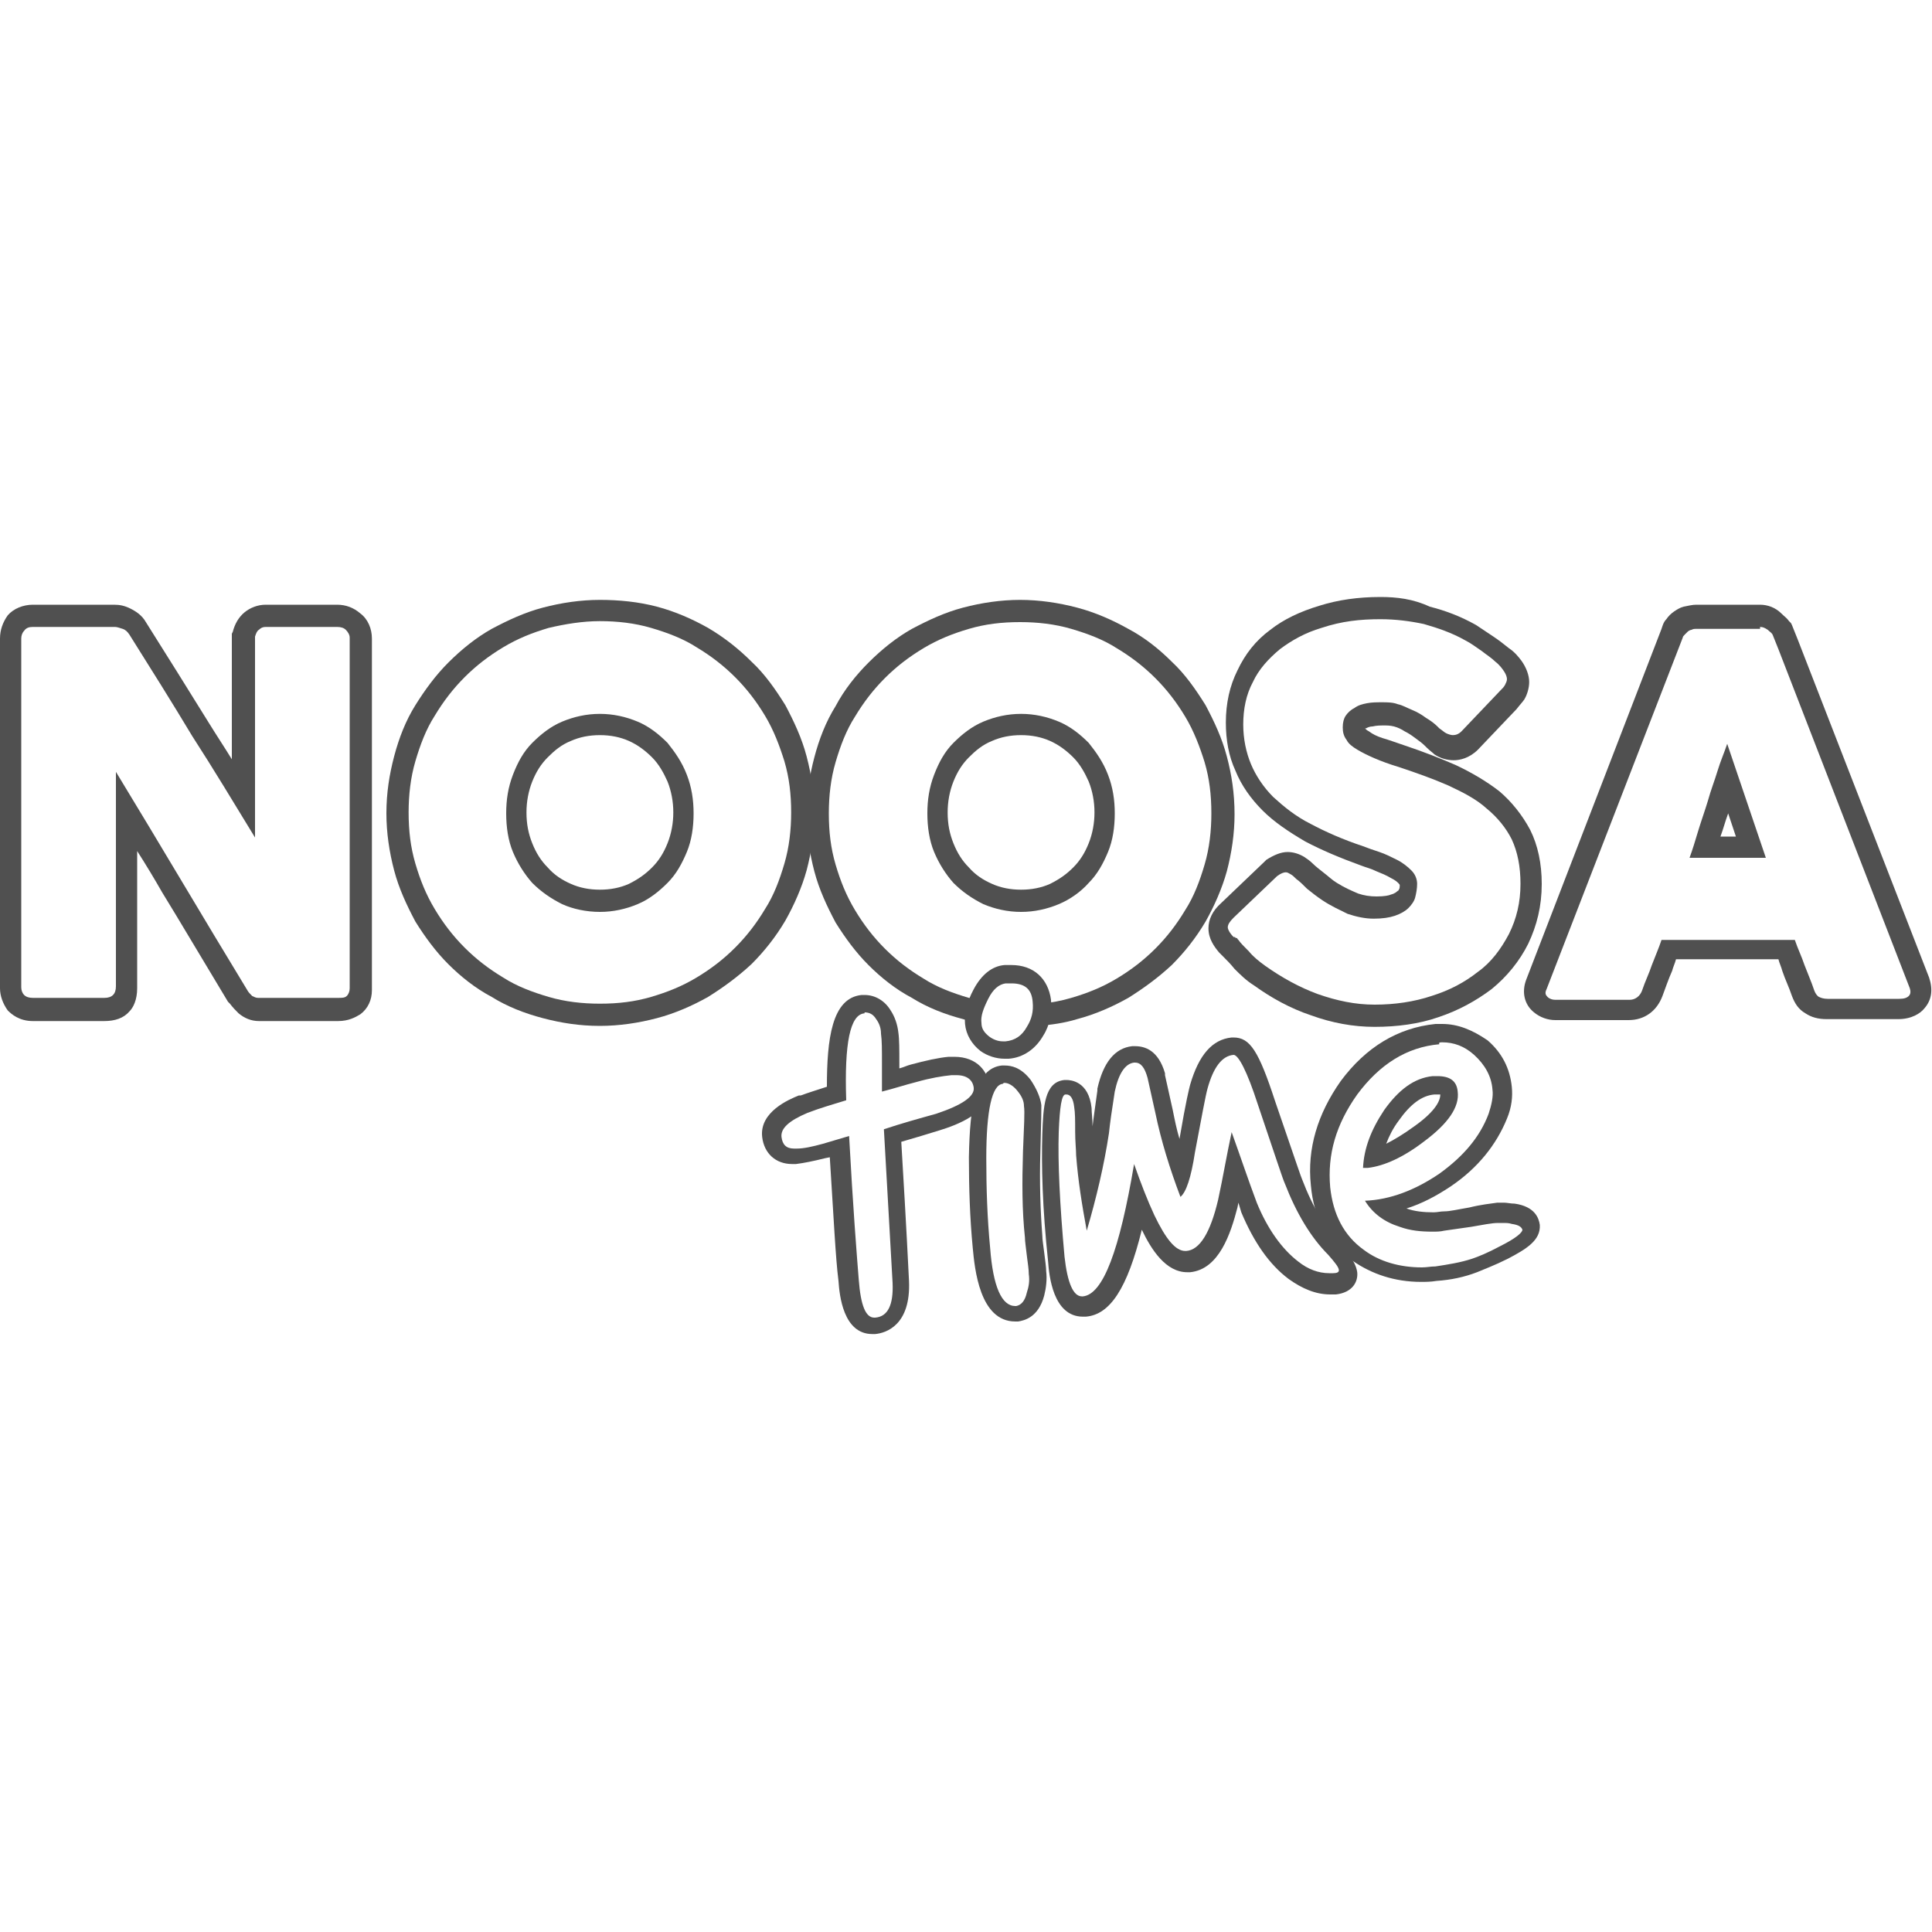
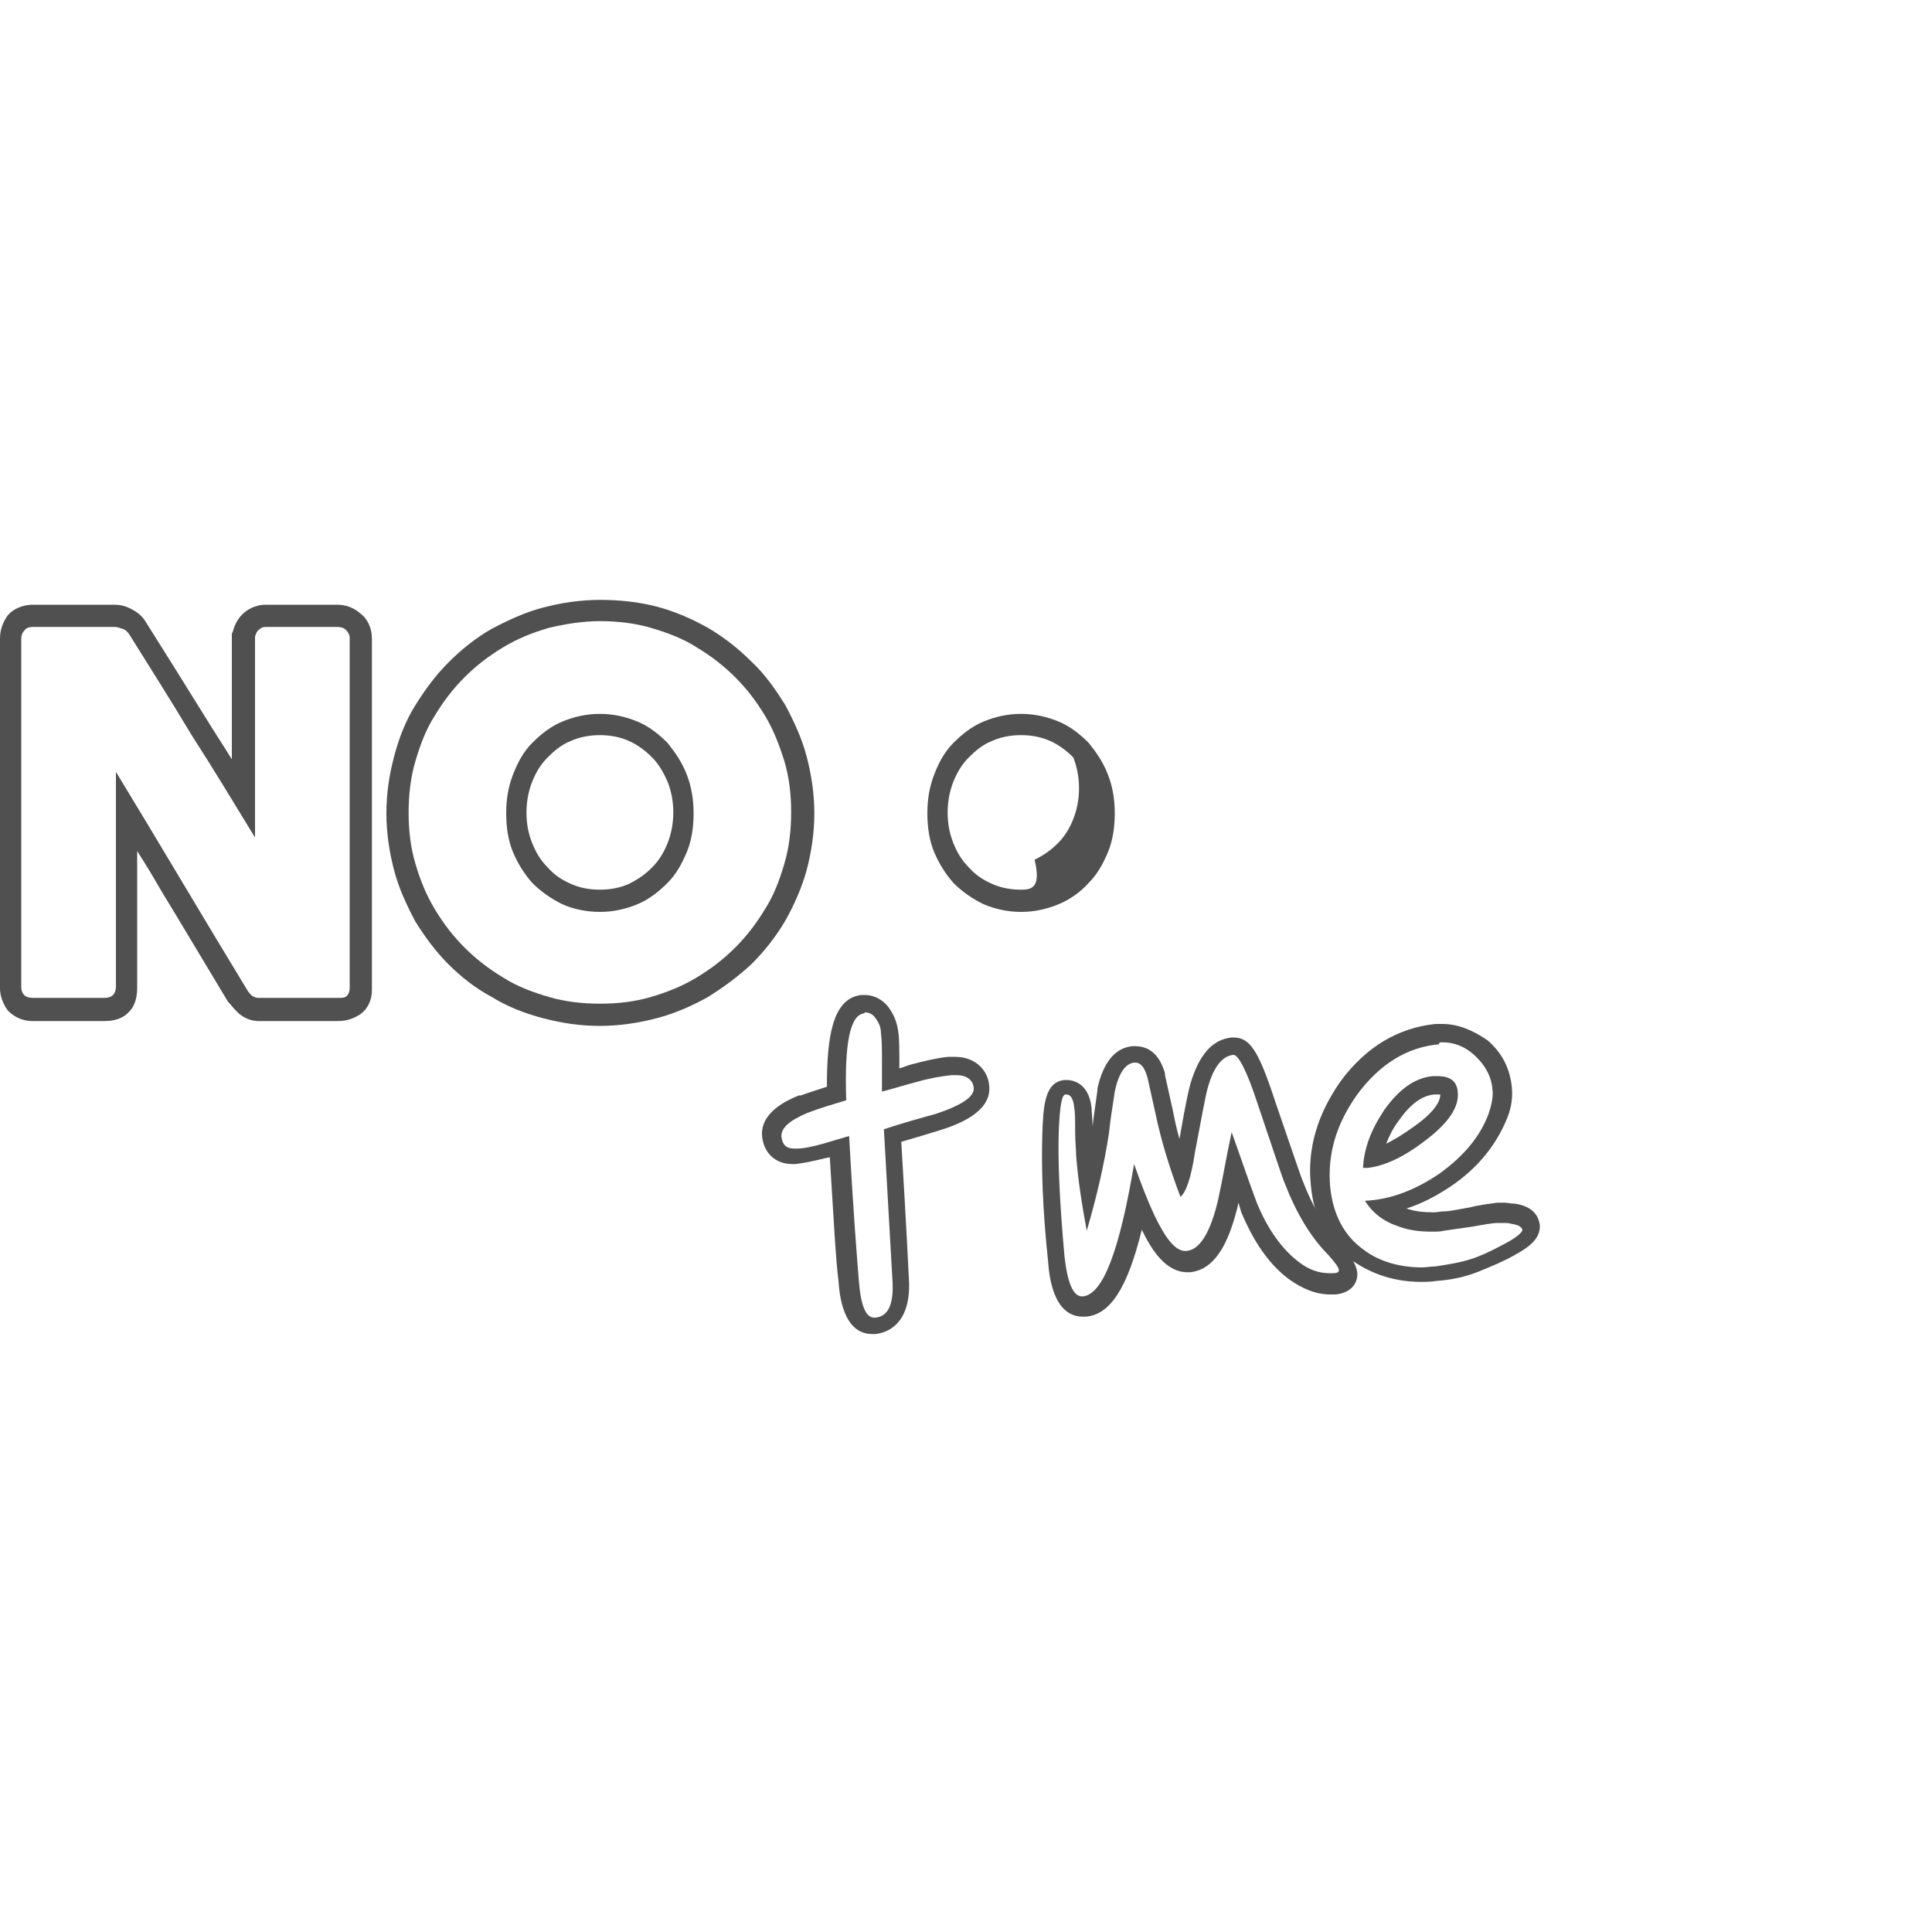
<svg xmlns="http://www.w3.org/2000/svg" version="1.1" id="Layer_1" x="0px" y="0px" viewBox="0 0 200 200" style="enable-background:new 0 0 200 200;" xml:space="preserve">
  <style type="text/css">
	.st0{fill:#505050;}
</style>
  <g id="XMLID_195_">
    <path id="XMLID_196_" class="st0" d="M127.7,109.2c0.5,0,1.4,1.7,2.5,5.1c1.7,5,2.6,7.8,2.8,8.2c1.2,3.1,2.7,5.6,4.5,7.4   c0.7,0.8,1.1,1.3,1.1,1.6c0,0.2-0.2,0.3-0.6,0.3c-0.1,0-0.3,0-0.4,0c-1.1,0-2.2-0.4-3.2-1.2c-1.7-1.3-3.2-3.4-4.3-6.1   c-0.9-2.4-1.7-4.8-2.6-7.3c-0.5,2.3-0.9,4.7-1.4,7c-0.8,3.4-1.9,5.2-3.3,5.3c0,0-0.1,0-0.1,0c-1,0-2-1.2-3.2-3.7   c-0.7-1.5-1.4-3.3-2.1-5.3c-1.5,8.9-3.2,13.5-5.3,13.7c0,0-0.1,0-0.1,0c-0.9,0-1.5-1.4-1.8-4.1c-0.5-5.5-0.7-9.8-0.6-12.9   c0.1-2.6,0.3-3.9,0.7-3.9c0,0,0,0,0.1,0c0.4,0,0.7,0.4,0.8,1.3c0.1,0.6,0.1,1.4,0.1,2.5c0,1.1,0.1,1.9,0.1,2.5   c0.2,2.6,0.6,5.1,1.1,7.8c1-3.4,1.8-6.8,2.3-10.1c0.1-1,0.3-2.4,0.6-4.3c0.4-1.9,1.1-2.9,2-3c0,0,0.1,0,0.1,0c0.6,0,1,0.5,1.3,1.6   l0.8,3.6c0.6,2.9,1.5,5.8,2.6,8.7c0.6-0.5,1.1-2,1.5-4.6c0.7-3.7,1.1-5.9,1.3-6.6C125.6,110.5,126.5,109.3,127.7,109.2   C127.7,109.2,127.7,109.2,127.7,109.2 M127.7,107.4L127.7,107.4L127.7,107.4c-0.1,0-0.1,0-0.2,0c-2,0.2-3.4,1.8-4.3,4.9   c-0.1,0.4-0.4,1.5-1.1,5.6c-0.3-1-0.5-2-0.7-3l-0.8-3.6l0-0.1l0-0.1c-0.7-2.4-2.1-2.8-3.1-2.8c-0.1,0-0.2,0-0.3,0   c-1.8,0.2-3,1.7-3.6,4.4l0,0.1l0,0.1c-0.2,1.5-0.4,2.8-0.5,3.7c0-0.8-0.1-1.4-0.1-1.9c-0.3-2.8-2.2-2.9-2.6-2.9c-0.1,0-0.2,0-0.2,0   c-2.1,0.2-2.2,2.8-2.3,5.6c-0.1,3.2,0,7.6,0.6,13.2c0.1,1.4,0.5,5.7,3.6,5.7c0.1,0,0.2,0,0.3,0c2.5-0.2,4.3-2.9,5.8-9   c1,2.1,2.5,4.4,4.7,4.4c0.1,0,0.2,0,0.3,0c3-0.3,4.2-4,4.9-6.7l0,0l0,0l0.1-0.5c0.1,0.3,0.2,0.7,0.3,1l0,0l0,0   c1.3,3.1,2.9,5.4,4.9,6.9c1.4,1,2.8,1.6,4.3,1.6c0.2,0,0.4,0,0.6,0c1.7-0.2,2.3-1.3,2.2-2.3c-0.1-0.7-0.5-1.5-1.6-2.7   c-1.6-1.7-3-4-4.1-6.9l0,0l0,0c-0.1-0.2-0.5-1.4-2.8-8.1C130.3,108.8,129.4,107.4,127.7,107.4L127.7,107.4z" />
  </g>
  <g id="XMLID_189_">
    <path id="XMLID_190_" class="st0" d="M149.3,107.9c1.2,0,2.3,0.4,3.3,1.3c1.1,1,1.8,2.2,1.9,3.6c0.1,0.7-0.1,1.6-0.4,2.5   c-0.9,2.4-2.6,4.4-5.1,6.2c-2.5,1.7-5.1,2.7-7.7,2.8c0.8,1.3,2,2.2,3.6,2.7c1.1,0.4,2.2,0.5,3.4,0.5c0.4,0,0.8,0,1.2-0.1   c0.6-0.1,1.5-0.2,2.8-0.4c1.2-0.2,2.1-0.4,2.8-0.4c0.2,0,0.3,0,0.5,0c0.3,0,0.6,0,0.9,0.1c0.7,0.1,1,0.3,1.1,0.6   c0,0.3-0.7,0.9-2.3,1.7c-1.3,0.7-2.3,1.1-2.9,1.3c-1.2,0.4-2.5,0.6-3.8,0.8c-0.5,0-0.9,0.1-1.4,0.1c-2.3,0-4.4-0.6-6-1.8   c-2.1-1.5-3.2-3.7-3.5-6.5c-0.3-3.4,0.6-6.5,2.8-9.6c2.3-3.1,5.1-4.9,8.5-5.2C148.9,107.9,149.1,107.9,149.3,107.9 M141.1,120.9   l0.5,0c1.7-0.2,3.7-1.1,5.9-2.8c2.4-1.8,3.6-3.5,3.4-5.1c-0.1-1.1-0.8-1.6-2.1-1.6c-0.2,0-0.3,0-0.5,0c-1.9,0.2-3.5,1.4-5,3.5   C141.9,117,141.2,118.9,141.1,120.9 M149.3,106c-0.2,0-0.4,0-0.7,0c-3.9,0.4-7.2,2.4-9.8,5.9c-2.4,3.4-3.5,7-3.1,10.8   c0.3,3.4,1.7,6,4.3,7.8c2,1.4,4.4,2.2,7.1,2.2c0.5,0,1,0,1.6-0.1c1.5-0.1,2.9-0.4,4.2-0.9l0,0l0,0c0.7-0.3,1.8-0.7,3.2-1.4l0,0l0,0   c1.9-1,3.4-1.9,3.3-3.5c-0.1-0.7-0.5-1.9-2.6-2.2l0,0l0,0c-0.4,0-0.8-0.1-1.1-0.1c-0.2,0-0.5,0-0.7,0c-0.7,0.1-1.7,0.2-2.9,0.5   c-1.2,0.2-2,0.4-2.6,0.4c-0.4,0-0.7,0.1-1.1,0.1c-1,0-2-0.1-2.8-0.4c1.6-0.5,3.1-1.3,4.6-2.3c2.8-1.9,4.7-4.3,5.8-7   c0.5-1.2,0.6-2.3,0.5-3.3c-0.2-1.9-1-3.5-2.5-4.8C152.4,106.6,150.9,106,149.3,106L149.3,106z M143.5,118.4   c0.3-0.8,0.7-1.6,1.3-2.4c1.2-1.7,2.4-2.6,3.7-2.7c0.1,0,0.2,0,0.3,0c0.1,0,0.2,0,0.3,0c0,0.5-0.3,1.6-2.7,3.3   C145.3,117.4,144.3,118,143.5,118.4L143.5,118.4z" />
  </g>
  <g id="XMLID_185_">
    <path id="XMLID_186_" class="st0" d="M89.5,104.8c0.5,0,0.9,0.2,1.2,0.7c0.3,0.4,0.5,0.9,0.5,1.5c0.1,0.7,0.1,1.7,0.1,3   c0,1.4,0,2.4,0,3c1.2-0.3,2.4-0.7,3.6-1c1.4-0.4,2.6-0.6,3.6-0.7c0.2,0,0.3,0,0.5,0c1.1,0,1.7,0.5,1.8,1.3c0.1,0.9-1.2,1.8-3.9,2.7   c-1.8,0.5-3.6,1-5.4,1.6c0.2,3.5,0.5,8.8,0.9,15.9c0.1,2.3-0.5,3.5-1.8,3.6c0,0-0.1,0-0.1,0c-0.9,0-1.4-1.3-1.6-3.9   c-0.2-2.5-0.6-7.5-1-14.9l-2.7,0.8c-1.1,0.3-2,0.5-2.7,0.5c-0.1,0-0.2,0-0.3,0c-0.8,0-1.2-0.4-1.3-1.2c-0.1-0.9,0.8-1.7,2.7-2.5   c1.3-0.5,2.7-0.9,4-1.3c-0.2-5.9,0.4-8.9,1.9-9C89.5,104.8,89.5,104.8,89.5,104.8 M89.5,103c-0.1,0-0.2,0-0.3,0   c-3.1,0.3-3.6,4.6-3.6,9.5c-0.9,0.3-1.9,0.6-2.7,0.9l-0.1,0l-0.1,0c-1,0.4-4.1,1.7-3.8,4.3c0.2,1.7,1.4,2.8,3.1,2.8   c0.1,0,0.3,0,0.4,0c0.8-0.1,1.8-0.3,3-0.6l0.5-0.1c0.4,6.2,0.6,10.5,0.9,12.8c0.1,1.5,0.5,5.5,3.5,5.5c0.1,0,0.2,0,0.3,0   c1.1-0.1,3.7-0.9,3.5-5.5c-0.3-6.1-0.6-11-0.8-14.4c1.4-0.4,2.7-0.8,4-1.2l0,0l0,0c1.6-0.5,5.4-1.8,5.1-4.6c-0.1-1.4-1.2-3-3.6-3   c-0.2,0-0.4,0-0.6,0c-1.1,0.1-2.4,0.4-3.9,0.8l0,0l0,0c-0.4,0.1-0.8,0.3-1.2,0.4c0-0.2,0-0.4,0-0.6c0-1.3,0-2.4-0.1-3.1   c-0.1-0.9-0.4-1.7-0.8-2.3C91.6,103.6,90.6,103,89.5,103L89.5,103z" />
  </g>
  <path id="XMLID_182_" class="st0" d="M34.9,64.9c0.4,0,0.7,0.1,0.9,0.3c0.2,0.2,0.4,0.5,0.4,0.8v36.3c0,0.3-0.1,0.6-0.3,0.8  c-0.2,0.2-0.5,0.2-0.9,0.2h-8.3c-0.2,0-0.4-0.1-0.6-0.2c-0.2-0.2-0.4-0.4-0.5-0.6c-2.3-3.8-4.6-7.6-6.8-11.3  c-2.2-3.7-4.5-7.5-6.8-11.3v22.2c0,0.4-0.1,0.7-0.3,0.9c-0.2,0.2-0.5,0.3-0.9,0.3H3.4c-0.4,0-0.7-0.1-0.9-0.3  c-0.2-0.2-0.3-0.5-0.3-0.8V66.1c0-0.3,0.1-0.6,0.3-0.8C2.7,65,3,64.9,3.4,64.9h8.5c0.2,0,0.5,0.1,0.8,0.2c0.3,0.1,0.5,0.3,0.7,0.6  c2.2,3.5,4.4,7,6.5,10.5c2.2,3.4,4.3,6.9,6.5,10.5V65.9c0.1-0.3,0.2-0.6,0.4-0.7c0.2-0.2,0.4-0.3,0.7-0.3H34.9 M34.9,62.6h-7.4  c-0.8,0-1.6,0.3-2.2,0.8c-0.6,0.5-1,1.2-1.2,2l-0.1,0.2v0.2v12.8c-0.8-1.3-1.6-2.5-2.4-3.8c-2.1-3.4-4.3-6.9-6.5-10.4l0,0l0,0  c-0.4-0.7-1-1.1-1.6-1.4c-0.6-0.3-1.1-0.4-1.7-0.4H3.4c-1,0-2,0.4-2.6,1.1C0.3,64.4,0,65.2,0,66.1v36.2c0,0.8,0.3,1.6,0.8,2.3  c0.4,0.4,1.2,1.1,2.6,1.1h7.4c1.1,0,2-0.3,2.6-1c0.4-0.4,0.8-1.2,0.8-2.4V88.1c0.9,1.4,1.8,2.9,2.6,4.3l1.4,2.3l5.4,9l0.1,0.1  l0.1,0.1c0.3,0.4,0.6,0.7,0.9,1c0.6,0.5,1.3,0.8,2.1,0.8H35c1.1,0,1.8-0.4,2.3-0.7c0.8-0.6,1.2-1.5,1.2-2.5V66.1c0-1-0.4-2-1.2-2.6  C36.6,62.9,35.8,62.6,34.9,62.6L34.9,62.6z" />
  <path id="XMLID_177_" class="st0" d="M62.1,64.3c1.8,0,3.6,0.2,5.3,0.7c1.7,0.5,3.3,1.1,4.7,2c1.5,0.9,2.8,1.9,4,3.1  c1.2,1.2,2.2,2.5,3.1,4c0.9,1.5,1.5,3.1,2,4.7c0.5,1.7,0.7,3.4,0.7,5.3c0,1.8-0.2,3.6-0.7,5.3c-0.5,1.7-1.1,3.3-2,4.7  c-0.9,1.5-1.9,2.8-3.1,4c-1.2,1.2-2.5,2.2-4,3.1c-1.5,0.9-3,1.5-4.7,2c-1.7,0.5-3.4,0.7-5.3,0.7c-1.8,0-3.6-0.2-5.3-0.7  c-1.7-0.5-3.3-1.1-4.7-2c-1.5-0.9-2.8-1.9-4-3.1c-1.2-1.2-2.2-2.5-3.1-4c-0.9-1.5-1.5-3-2-4.7c-0.5-1.7-0.7-3.4-0.7-5.3  c0-1.8,0.2-3.6,0.7-5.3c0.5-1.7,1.1-3.3,2-4.7c0.9-1.5,1.9-2.8,3.1-4c1.2-1.2,2.5-2.2,4-3.1c1.5-0.9,3-1.5,4.7-2  C58.5,64.6,60.3,64.3,62.1,64.3 M62.1,94.4c1.4,0,2.7-0.3,3.9-0.8c1.2-0.5,2.2-1.3,3.1-2.2c0.9-0.9,1.5-2,2-3.2  c0.5-1.2,0.7-2.6,0.7-4c0-1.4-0.2-2.7-0.7-4c-0.5-1.3-1.2-2.3-2-3.3c-0.9-0.9-1.9-1.7-3.1-2.2c-1.2-0.5-2.5-0.8-3.9-0.8  c-1.4,0-2.7,0.3-3.9,0.8c-1.2,0.5-2.2,1.3-3.1,2.2c-0.9,0.9-1.5,2-2,3.3c-0.5,1.3-0.7,2.6-0.7,4c0,1.4,0.2,2.8,0.7,4  c0.5,1.2,1.2,2.3,2,3.2c0.9,0.9,1.9,1.6,3.1,2.2C59.3,94.1,60.7,94.4,62.1,94.4 M62.1,62.1c-2,0-4,0.3-5.9,0.8  c-1.9,0.5-3.6,1.3-5.3,2.2c-1.6,0.9-3.1,2.1-4.5,3.5C45.1,69.9,44,71.4,43,73c-1,1.6-1.7,3.4-2.2,5.3c-0.5,1.9-0.8,3.8-0.8,5.9  c0,2,0.3,4,0.8,5.9c0.5,1.9,1.3,3.6,2.2,5.3c1,1.6,2.1,3.1,3.4,4.4c1.3,1.3,2.8,2.5,4.5,3.4c1.6,1,3.4,1.7,5.3,2.2  c1.9,0.5,3.8,0.8,5.9,0.8c2,0,4-0.3,5.9-0.8c1.9-0.5,3.7-1.3,5.3-2.2c1.6-1,3.1-2.1,4.5-3.4c1.3-1.3,2.5-2.8,3.5-4.5  c0.9-1.6,1.7-3.4,2.2-5.2c0.5-1.9,0.8-3.9,0.8-5.9c0-2-0.3-4-0.8-5.9c-0.5-1.9-1.3-3.6-2.2-5.3c-1-1.6-2.1-3.2-3.5-4.5  c-1.3-1.3-2.8-2.5-4.5-3.5c-1.6-0.9-3.4-1.7-5.3-2.2C66.1,62.3,64.1,62.1,62.1,62.1L62.1,62.1z M62.1,92.1c-1.1,0-2.1-0.2-3-0.6  c-0.9-0.4-1.7-0.9-2.4-1.7c-0.7-0.7-1.2-1.5-1.6-2.5c-0.4-1-0.6-2-0.6-3.2c0-1.1,0.2-2.2,0.6-3.2c0.4-1,0.9-1.8,1.6-2.5  c0.7-0.7,1.4-1.3,2.4-1.7c0.9-0.4,1.9-0.6,3-0.6c1.1,0,2.1,0.2,3,0.6c0.9,0.4,1.7,1,2.4,1.7c0.7,0.7,1.2,1.6,1.6,2.5  c0.4,1,0.6,2.1,0.6,3.2c0,1.1-0.2,2.2-0.6,3.2c-0.4,1-0.9,1.8-1.6,2.5c-0.7,0.7-1.4,1.2-2.4,1.7C64.2,91.9,63.2,92.1,62.1,92.1  L62.1,92.1z" />
-   <path id="XMLID_174_" class="st0" d="M142.9,64.1c1.6,0,3.1,0.2,4.5,0.5c1.4,0.4,2.9,0.9,4.3,1.7c0.6,0.3,1.1,0.7,1.7,1.1  c0.5,0.4,1,0.7,1.4,1.1c0.4,0.3,0.7,0.7,0.9,1s0.3,0.6,0.3,0.8c0,0.2-0.1,0.4-0.2,0.6c-0.1,0.2-0.3,0.4-0.5,0.6l-4,4.2  c-0.3,0.3-0.6,0.4-0.9,0.4c-0.2,0-0.5-0.1-0.7-0.2c-0.2-0.1-0.4-0.3-0.7-0.5l-0.2-0.2c-0.3-0.3-0.7-0.6-1.2-0.9  c-0.4-0.3-0.9-0.6-1.4-0.8c-0.5-0.2-1-0.5-1.5-0.6c-0.5-0.2-1.1-0.2-1.6-0.2c-0.6,0-1.1,0-1.6,0.1c-0.5,0.1-0.9,0.2-1.3,0.5  c-0.4,0.2-0.7,0.5-0.9,0.8c-0.2,0.3-0.3,0.7-0.3,1.2c0,0.5,0.1,0.9,0.4,1.3c0.2,0.4,0.6,0.7,1.1,1c0.5,0.3,1.1,0.6,1.8,0.9  c0.7,0.3,1.5,0.6,2.5,0.9c1.8,0.6,3.5,1.2,5.1,1.9c1.5,0.7,2.9,1.4,4,2.4c1.1,0.9,2,2,2.6,3.2c0.6,1.3,0.9,2.8,0.9,4.6  c0,1.9-0.4,3.6-1.2,5.2c-0.8,1.5-1.8,2.9-3.2,3.9c-1.4,1.1-2.9,1.9-4.8,2.5c-1.8,0.6-3.8,0.9-5.9,0.9c-2,0-3.9-0.4-5.9-1.1  c-1.9-0.7-3.7-1.7-5.4-2.9c-0.7-0.5-1.3-1-1.7-1.5c-0.5-0.5-0.9-0.9-1.1-1.2l-0.1-0.1c0,0,0-0.1-0.1-0.1c0,0,0,0-0.1,0  c0,0,0-0.1-0.1-0.1c0,0,0,0-0.1,0c-0.4-0.4-0.6-0.8-0.6-1c0-0.3,0.2-0.6,0.6-1l4.5-4.3c0.4-0.3,0.7-0.4,0.9-0.4  c0.2,0,0.3,0.1,0.5,0.2c0.2,0.1,0.4,0.3,0.6,0.5c0.3,0.2,0.7,0.6,1.1,1c0.5,0.4,1,0.8,1.6,1.2c0.9,0.6,1.8,1,2.6,1.4  c0.9,0.3,1.8,0.5,2.7,0.5c0.9,0,1.6-0.1,2.2-0.3c0.6-0.2,1.1-0.5,1.4-0.8c0.3-0.3,0.6-0.7,0.7-1.1c0.1-0.4,0.2-0.9,0.2-1.4  c0-0.5-0.2-1-0.6-1.4c-0.4-0.4-0.9-0.8-1.5-1.1c-0.6-0.3-1.2-0.6-1.8-0.8c-0.6-0.2-1.2-0.4-1.7-0.6c-2.1-0.7-3.9-1.5-5.4-2.3  c-1.6-0.8-2.8-1.8-3.9-2.8c-1-1-1.8-2.2-2.3-3.4c-0.5-1.2-0.8-2.6-0.8-4.1c0-1.6,0.3-3.1,1-4.4c0.6-1.3,1.6-2.4,2.8-3.4  c1.2-0.9,2.6-1.7,4.3-2.2C138.9,64.3,140.8,64.1,142.9,64.1 M142.9,61.8c-2.3,0-4.4,0.3-6.3,0.9c-2,0.6-3.7,1.4-5.1,2.5  c-1.5,1.1-2.6,2.5-3.4,4.2c-0.8,1.6-1.2,3.4-1.2,5.4c0,1.8,0.3,3.5,1,5c0.6,1.5,1.6,2.9,2.8,4.1c1.2,1.2,2.7,2.2,4.4,3.2  c1.7,0.9,3.6,1.7,5.8,2.5l0,0l0,0c0.5,0.2,1,0.3,1.6,0.6c0.5,0.2,1,0.4,1.5,0.7c0.4,0.2,0.7,0.4,0.9,0.7c0,0.2,0,0.4-0.1,0.5  c0,0.1-0.1,0.1-0.2,0.2c0,0-0.2,0.2-0.6,0.3c-0.2,0.1-0.7,0.2-1.5,0.2c-0.7,0-1.3-0.1-1.9-0.3c-0.7-0.3-1.4-0.6-2.2-1.1  c-0.5-0.3-0.9-0.7-1.3-1c-0.5-0.4-0.9-0.7-1.2-1c-0.3-0.3-0.6-0.5-0.9-0.7c-0.5-0.3-1.1-0.5-1.7-0.5c-0.7,0-1.4,0.3-2.2,0.8  l-0.1,0.1l-0.1,0.1l-4.5,4.3c-0.9,0.8-1.3,1.7-1.3,2.6c0,1.1,0.6,1.9,1.1,2.5l0,0l0,0c0,0,0.1,0.1,0.1,0.1l0,0l0,0l0,0l0,0l0,0  c0,0,0,0,0.1,0.1l0.1,0.1c0,0,0,0,0,0l0.1,0.1l0.1,0.1c0.3,0.3,0.7,0.7,1.1,1.2c0.6,0.6,1.2,1.2,2,1.7c1.8,1.3,3.8,2.4,5.9,3.1  c2.2,0.8,4.4,1.2,6.6,1.2c2.3,0,4.6-0.3,6.6-1c2.1-0.7,3.9-1.7,5.5-2.9c1.6-1.3,2.9-2.9,3.8-4.7c0.9-1.9,1.4-3.9,1.4-6.2  c0-2.1-0.4-4-1.2-5.6c-0.8-1.5-1.9-2.9-3.2-4c-1.3-1-2.8-1.9-4.5-2.7c-1.6-0.7-3.4-1.4-5.2-2c-0.9-0.3-1.7-0.6-2.4-0.8  c-0.6-0.2-1-0.4-1.4-0.7c-0.2-0.1-0.3-0.2-0.4-0.3c0,0,0,0,0,0c0,0,0,0,0,0c0,0,0,0,0.1,0c0.2-0.1,0.4-0.2,0.7-0.2  c0.4-0.1,0.8-0.1,1.2-0.1c0.3,0,0.6,0,1,0.1c0.4,0.1,0.8,0.3,1.1,0.5c0.4,0.2,0.7,0.4,1.1,0.7c0.4,0.3,0.7,0.5,1,0.8l0.2,0.2l0,0  l0,0c0.3,0.3,0.6,0.5,0.8,0.7c0.6,0.4,1.3,0.6,2,0.6c0.6,0,1.6-0.2,2.5-1.1l0,0l0,0l4-4.2c0.3-0.4,0.6-0.7,0.8-1  c0.3-0.5,0.5-1.2,0.5-1.8c0-0.7-0.3-1.5-0.8-2.2c-0.3-0.4-0.7-0.9-1.3-1.3c-0.5-0.4-1-0.8-1.6-1.2c-0.6-0.4-1.2-0.8-1.8-1.2l0,0l0,0  c-1.6-0.9-3.2-1.5-4.8-1.9C146.3,62,144.6,61.8,142.9,61.8L142.9,61.8z" />
-   <path id="XMLID_169_" class="st0" d="M182.2,64.9c0.3,0,0.5,0.1,0.8,0.3c0.2,0.2,0.4,0.3,0.5,0.5l0.6,1.5l13.6,35.1  c0.1,0.3,0.1,0.6-0.1,0.8c-0.2,0.2-0.5,0.3-1,0.3h-7.4c-0.4,0-0.7-0.1-0.9-0.2c-0.2-0.1-0.4-0.4-0.5-0.7c-0.3-0.9-0.7-1.8-1-2.6  c-0.3-0.9-0.7-1.7-1-2.6H172c-0.3,0.9-0.7,1.8-1,2.6c-0.3,0.9-0.7,1.7-1,2.6c-0.2,0.6-0.7,1-1.3,1H161c-0.3,0-0.6-0.1-0.8-0.3  c-0.2-0.2-0.3-0.4-0.1-0.8l14.1-36.4c0-0.1,0.1-0.2,0.2-0.3c0.1-0.1,0.2-0.2,0.3-0.3c0.1-0.1,0.3-0.2,0.4-0.2  c0.2-0.1,0.3-0.1,0.4-0.1H182.2 M174.9,88.8h7.9l-4-11.8c-0.3,0.9-0.7,1.8-1,2.8c-0.3,1-0.7,2-1,3.1c-0.3,1-0.7,2.1-1,3.1  C175.5,87,175.2,88,174.9,88.8 M182.2,62.6h-6.6c-0.4,0-0.8,0.1-1.3,0.2c-0.4,0.1-0.7,0.3-1,0.5c-0.3,0.2-0.6,0.5-0.8,0.8  c-0.3,0.3-0.4,0.7-0.5,1l-14,36.3c-0.5,1.3-0.2,2.6,0.8,3.4c0.6,0.5,1.4,0.8,2.2,0.8h7.6c1.6,0,2.9-0.9,3.5-2.5  c0.3-0.8,0.6-1.7,1-2.6c0.1-0.4,0.3-0.8,0.4-1.2h10.6c0.1,0.4,0.3,0.8,0.4,1.2c0.3,0.9,0.7,1.7,1,2.6c0.3,0.8,0.7,1.4,1.4,1.8  c0.6,0.4,1.3,0.6,2.2,0.6h7.4c1.4,0,2.3-0.6,2.7-1.1c0.8-0.9,0.9-2,0.5-3.2l-13.6-35l0,0l0,0l-0.6-1.5l-0.1-0.2l-0.2-0.2  c-0.2-0.3-0.5-0.5-0.8-0.8C183.8,62.9,183,62.6,182.2,62.6L182.2,62.6z M178.1,86.6c0.3-0.8,0.5-1.6,0.8-2.4l0.8,2.4H178.1  L178.1,86.6z" />
  <g id="XMLID_164_">
-     <path id="XMLID_10_" class="st0" d="M127,78.3c-0.5-1.9-1.3-3.6-2.2-5.3c-1-1.6-2.1-3.2-3.5-4.5c-1.3-1.3-2.8-2.5-4.5-3.4   c-1.6-0.9-3.4-1.7-5.3-2.2c-1.9-0.5-3.9-0.8-5.9-0.8c-2,0-4,0.3-5.9,0.8c-1.9,0.5-3.6,1.3-5.3,2.2c-1.6,0.9-3.1,2.1-4.5,3.5   c-1.3,1.3-2.5,2.8-3.4,4.5c-1,1.6-1.7,3.4-2.2,5.3c-0.5,1.9-0.8,3.8-0.8,5.9c0,2,0.3,4,0.8,5.9c0.5,1.9,1.3,3.6,2.2,5.3   c1,1.6,2.1,3.1,3.4,4.4c1.3,1.3,2.8,2.5,4.5,3.4c1.6,1,3.4,1.7,5.3,2.2c0.3,0.1,0.6,0.2,0.9,0.2c0-0.7,0.2-1.4,0.6-2.2   c-0.3-0.1-0.6-0.1-0.9-0.2c-1.7-0.5-3.3-1.1-4.7-2c-1.5-0.9-2.8-1.9-4-3.1c-1.2-1.2-2.2-2.5-3.1-4c-0.9-1.5-1.5-3-2-4.7   c-0.5-1.7-0.7-3.4-0.7-5.3c0-1.8,0.2-3.6,0.7-5.3c0.5-1.7,1.1-3.3,2-4.7c0.9-1.5,1.9-2.8,3.1-4c1.2-1.2,2.5-2.2,4-3.1   c1.5-0.9,3-1.5,4.7-2c1.7-0.5,3.4-0.7,5.3-0.7c1.8,0,3.6,0.2,5.3,0.7c1.7,0.5,3.3,1.1,4.7,2c1.5,0.9,2.8,1.9,4,3.1   c1.2,1.2,2.2,2.5,3.1,4c0.9,1.5,1.5,3.1,2,4.7c0.5,1.7,0.7,3.4,0.7,5.3c0,1.8-0.2,3.6-0.7,5.3c-0.5,1.7-1.1,3.3-2,4.7   c-0.9,1.5-1.9,2.8-3.1,4c-1.2,1.2-2.5,2.2-4,3.1c-1.5,0.9-3,1.5-4.7,2c-1,0.3-2.1,0.5-3.1,0.6c0,0.8-0.1,1.6-0.4,2.3   c1.4-0.1,2.8-0.3,4.1-0.7c1.9-0.5,3.7-1.3,5.3-2.2c1.6-1,3.1-2.1,4.5-3.4c1.3-1.3,2.5-2.8,3.5-4.5c0.9-1.6,1.7-3.4,2.2-5.2   c0.5-1.9,0.8-3.9,0.8-5.9C127.8,82.1,127.5,80.2,127,78.3z" />
-     <path id="XMLID_165_" class="st0" d="M112.7,91.4c0.9-0.9,1.5-2,2-3.2s0.7-2.6,0.7-4c0-1.4-0.2-2.7-0.7-4c-0.5-1.3-1.2-2.3-2-3.3   c-0.9-0.9-1.9-1.7-3.1-2.2c-1.2-0.5-2.5-0.8-3.9-0.8s-2.7,0.3-3.9,0.8c-1.2,0.5-2.2,1.3-3.1,2.2c-0.9,0.9-1.5,2-2,3.3   c-0.5,1.3-0.7,2.6-0.7,4c0,1.4,0.2,2.8,0.7,4s1.2,2.3,2,3.2c0.9,0.9,1.9,1.6,3.1,2.2c1.2,0.5,2.5,0.8,3.9,0.8s2.7-0.3,3.9-0.8   C110.8,93.1,111.9,92.3,112.7,91.4z M105.7,92.1c-1.1,0-2.1-0.2-3-0.6c-0.9-0.4-1.7-0.9-2.4-1.7c-0.7-0.7-1.2-1.5-1.6-2.5   c-0.4-1-0.6-2-0.6-3.2c0-1.1,0.2-2.2,0.6-3.2c0.4-1,0.9-1.8,1.6-2.5c0.7-0.7,1.4-1.3,2.4-1.7c0.9-0.4,1.9-0.6,3-0.6   c1.1,0,2.1,0.2,3,0.6c0.9,0.4,1.7,1,2.4,1.7c0.7,0.7,1.2,1.6,1.6,2.5c0.4,1,0.6,2.1,0.6,3.2c0,1.1-0.2,2.2-0.6,3.2   c-0.4,1-0.9,1.8-1.6,2.5c-0.7,0.7-1.4,1.2-2.4,1.7C107.8,91.9,106.8,92.1,105.7,92.1z" />
+     <path id="XMLID_165_" class="st0" d="M112.7,91.4c0.9-0.9,1.5-2,2-3.2s0.7-2.6,0.7-4c0-1.4-0.2-2.7-0.7-4c-0.5-1.3-1.2-2.3-2-3.3   c-0.9-0.9-1.9-1.7-3.1-2.2c-1.2-0.5-2.5-0.8-3.9-0.8s-2.7,0.3-3.9,0.8c-1.2,0.5-2.2,1.3-3.1,2.2c-0.9,0.9-1.5,2-2,3.3   c-0.5,1.3-0.7,2.6-0.7,4c0,1.4,0.2,2.8,0.7,4s1.2,2.3,2,3.2c0.9,0.9,1.9,1.6,3.1,2.2c1.2,0.5,2.5,0.8,3.9,0.8s2.7-0.3,3.9-0.8   C110.8,93.1,111.9,92.3,112.7,91.4z M105.7,92.1c-1.1,0-2.1-0.2-3-0.6c-0.9-0.4-1.7-0.9-2.4-1.7c-0.7-0.7-1.2-1.5-1.6-2.5   c-0.4-1-0.6-2-0.6-3.2c0-1.1,0.2-2.2,0.6-3.2c0.4-1,0.9-1.8,1.6-2.5c0.7-0.7,1.4-1.3,2.4-1.7c0.9-0.4,1.9-0.6,3-0.6   c1.1,0,2.1,0.2,3,0.6c0.9,0.4,1.7,1,2.4,1.7c0.4,1,0.6,2.1,0.6,3.2c0,1.1-0.2,2.2-0.6,3.2   c-0.4,1-0.9,1.8-1.6,2.5c-0.7,0.7-1.4,1.2-2.4,1.7C107.8,91.9,106.8,92.1,105.7,92.1z" />
  </g>
  <g id="XMLID_141_">
-     <path id="XMLID_142_" class="st0" d="M104.7,101.8c1.4,0,2.1,0.6,2.2,1.9c0.1,1-0.1,1.8-0.6,2.6c-0.5,0.9-1.2,1.4-2.2,1.5   c-0.1,0-0.2,0-0.3,0c-0.5,0-1-0.2-1.4-0.5c-0.5-0.4-0.8-0.8-0.8-1.4c-0.1-0.7,0.2-1.5,0.7-2.5c0.5-1,1.1-1.5,1.8-1.6   C104.4,101.8,104.5,101.8,104.7,101.8 M104,112.1c0.4,0,0.9,0.3,1.3,0.8c0.5,0.6,0.7,1.1,0.7,1.6c0.1,0.6,0,2.1-0.1,4.7   c-0.1,3.2-0.1,6.1,0.2,8.9c0,0.4,0.1,1,0.2,1.9c0.1,0.8,0.2,1.4,0.2,1.9c0.1,0.7,0,1.3-0.2,1.9c-0.2,0.9-0.6,1.3-1.1,1.4   c0,0-0.1,0-0.1,0c-1.4,0-2.3-2-2.6-6c-0.3-3.1-0.4-6.2-0.4-9.3c0-5,0.6-7.6,1.7-7.7C103.9,112.1,103.9,112.1,104,112.1 M104.7,99.9   L104.7,99.9c-0.2,0-0.4,0-0.7,0c-1.3,0.1-2.4,1-3.2,2.5c-0.7,1.3-1,2.5-0.9,3.6c0.1,1.1,0.7,2.1,1.6,2.8c0.7,0.5,1.6,0.8,2.5,0.8   c0.1,0,0.3,0,0.4,0c1.5-0.1,2.8-1,3.6-2.4c0.7-1.1,0.9-2.4,0.8-3.7C108.5,101.3,107,99.9,104.7,99.9L104.7,99.9z M104,110.3   c-0.1,0-0.2,0-0.3,0c-2.7,0.3-3.3,4-3.4,9.5c0,3.1,0.1,6.3,0.4,9.4c0.2,2.1,0.7,7.6,4.4,7.6c0.1,0,0.2,0,0.3,0   c0.6-0.1,2.1-0.4,2.7-2.7c0.2-0.8,0.3-1.7,0.2-2.5c0-0.4-0.1-1.1-0.2-1.9c-0.1-0.8-0.2-1.4-0.2-1.8c-0.2-2.6-0.3-5.5-0.2-8.6   c0.1-3.5,0.1-4.5,0.1-4.9c-0.1-0.8-0.5-1.7-1.1-2.6C105.7,110.5,104.7,110.3,104,110.3L104,110.3z" />
-   </g>
+     </g>
</svg>